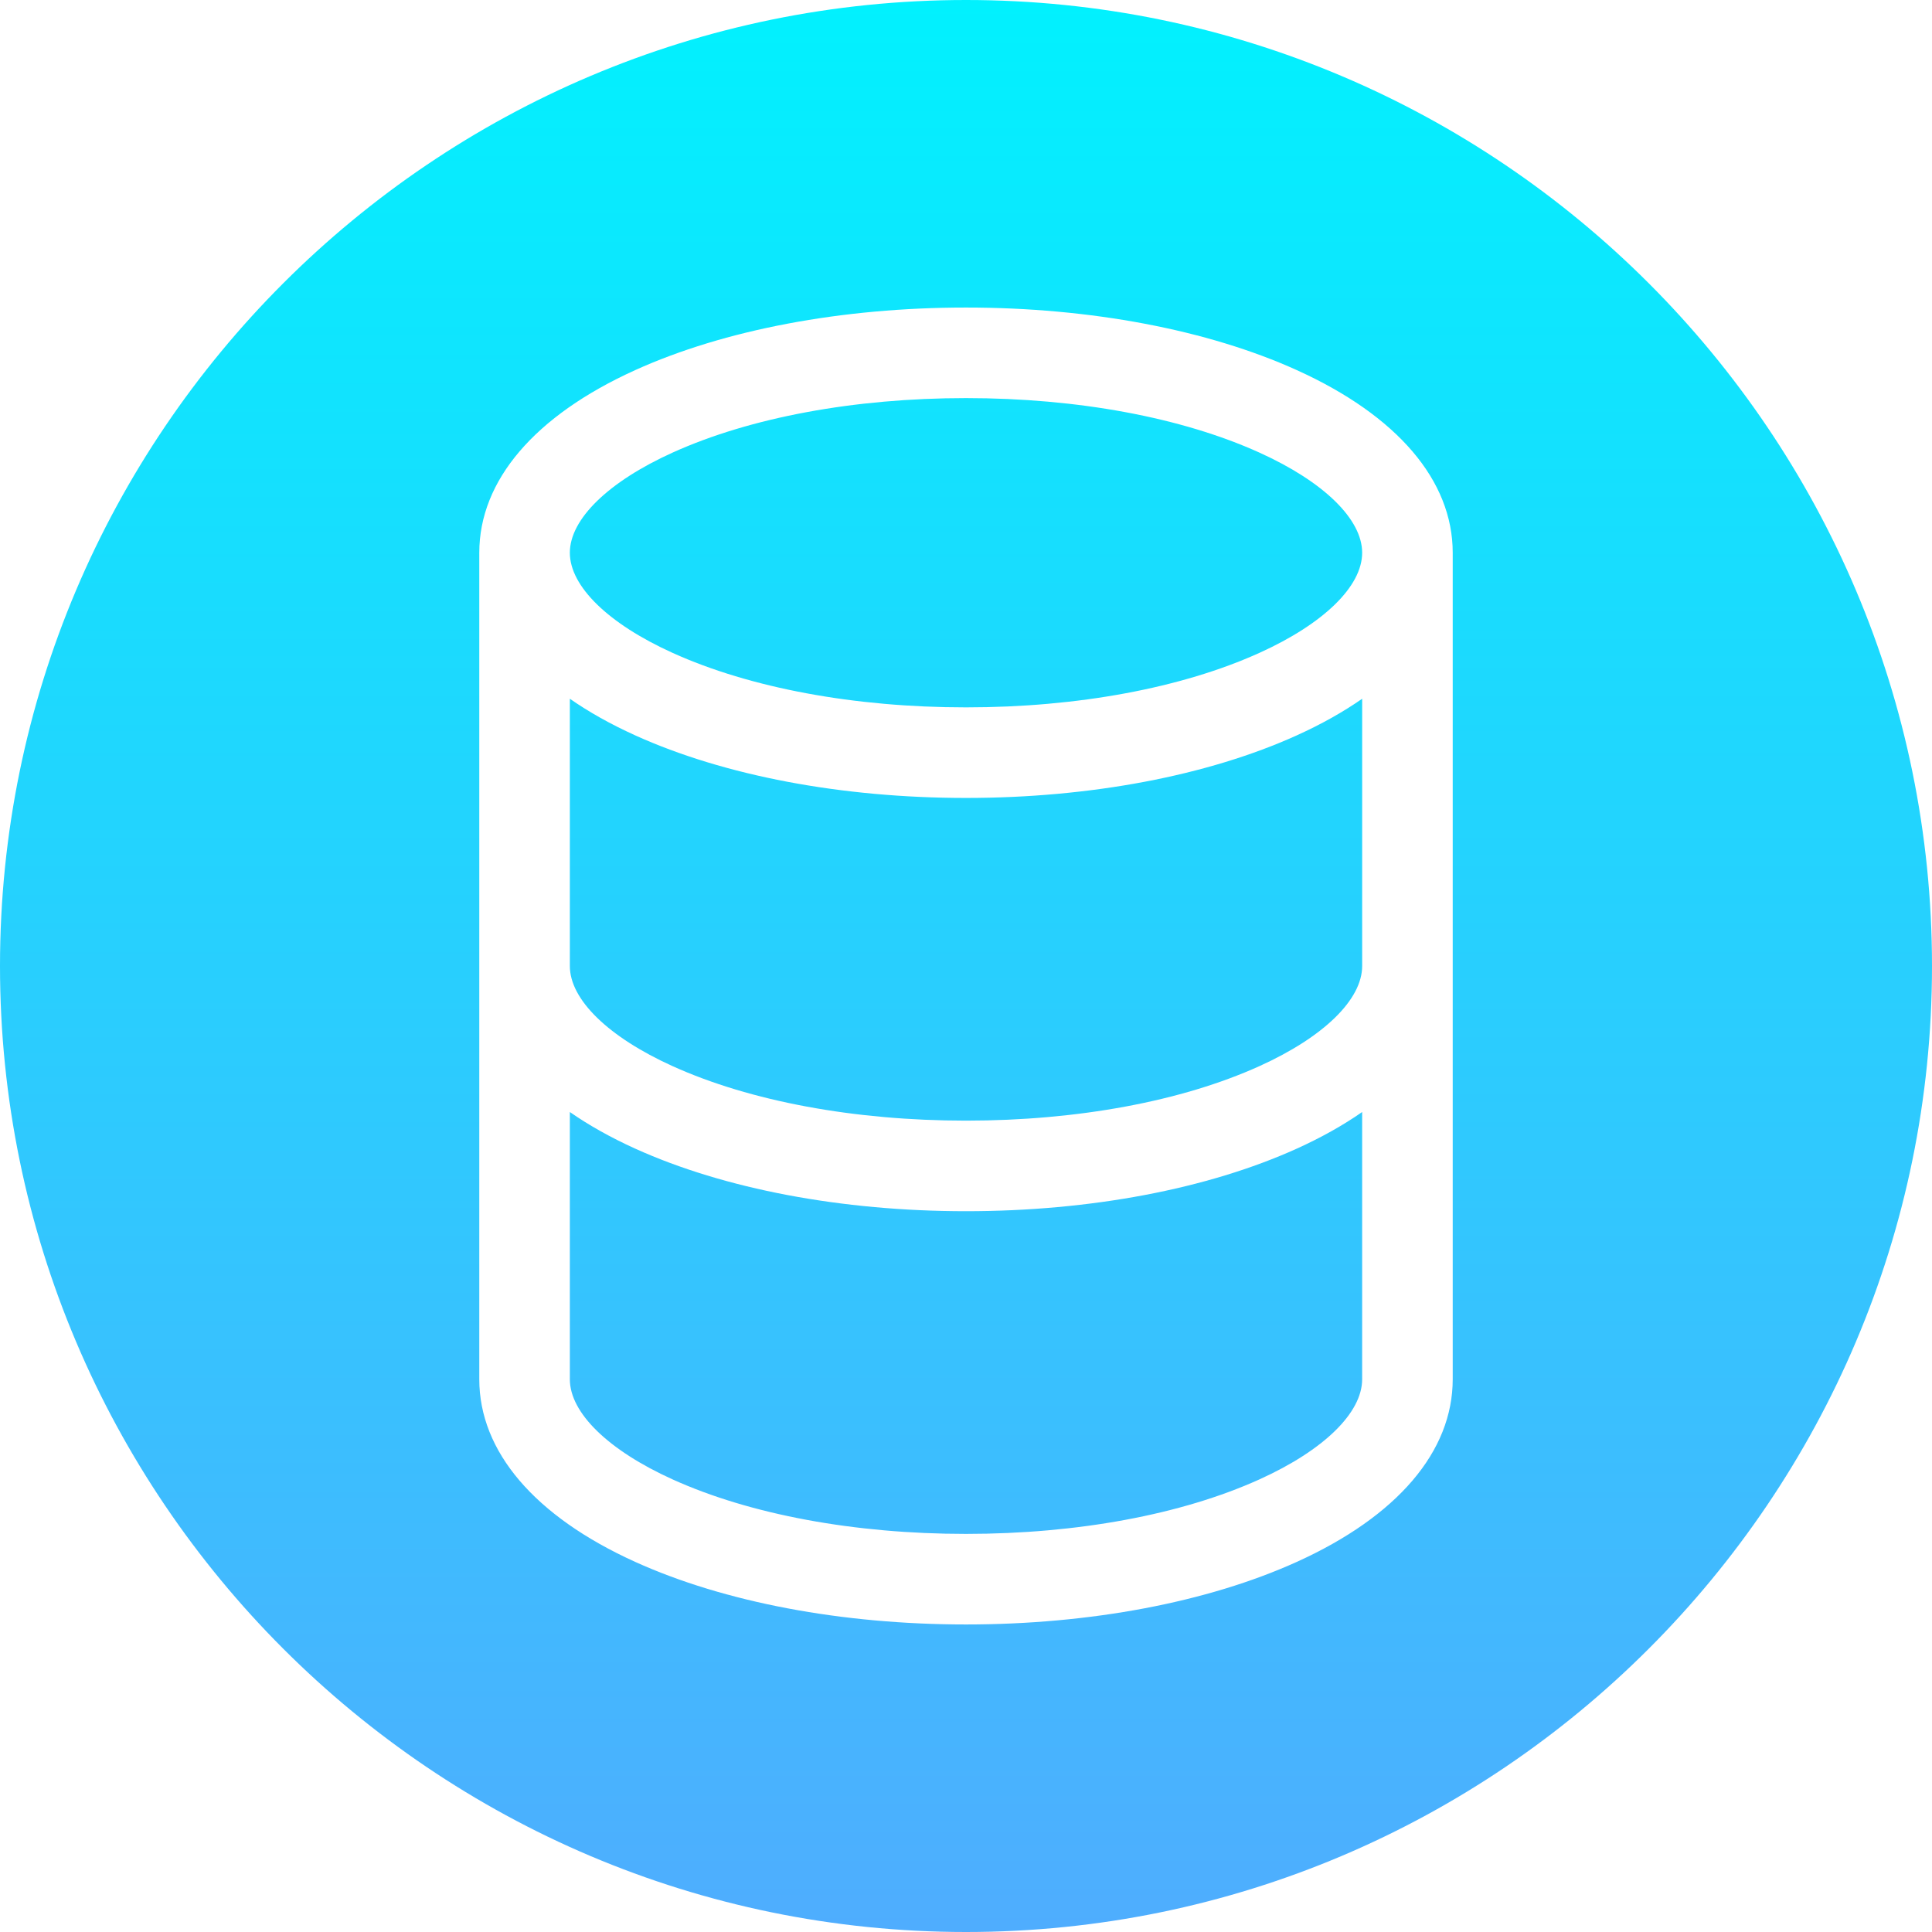
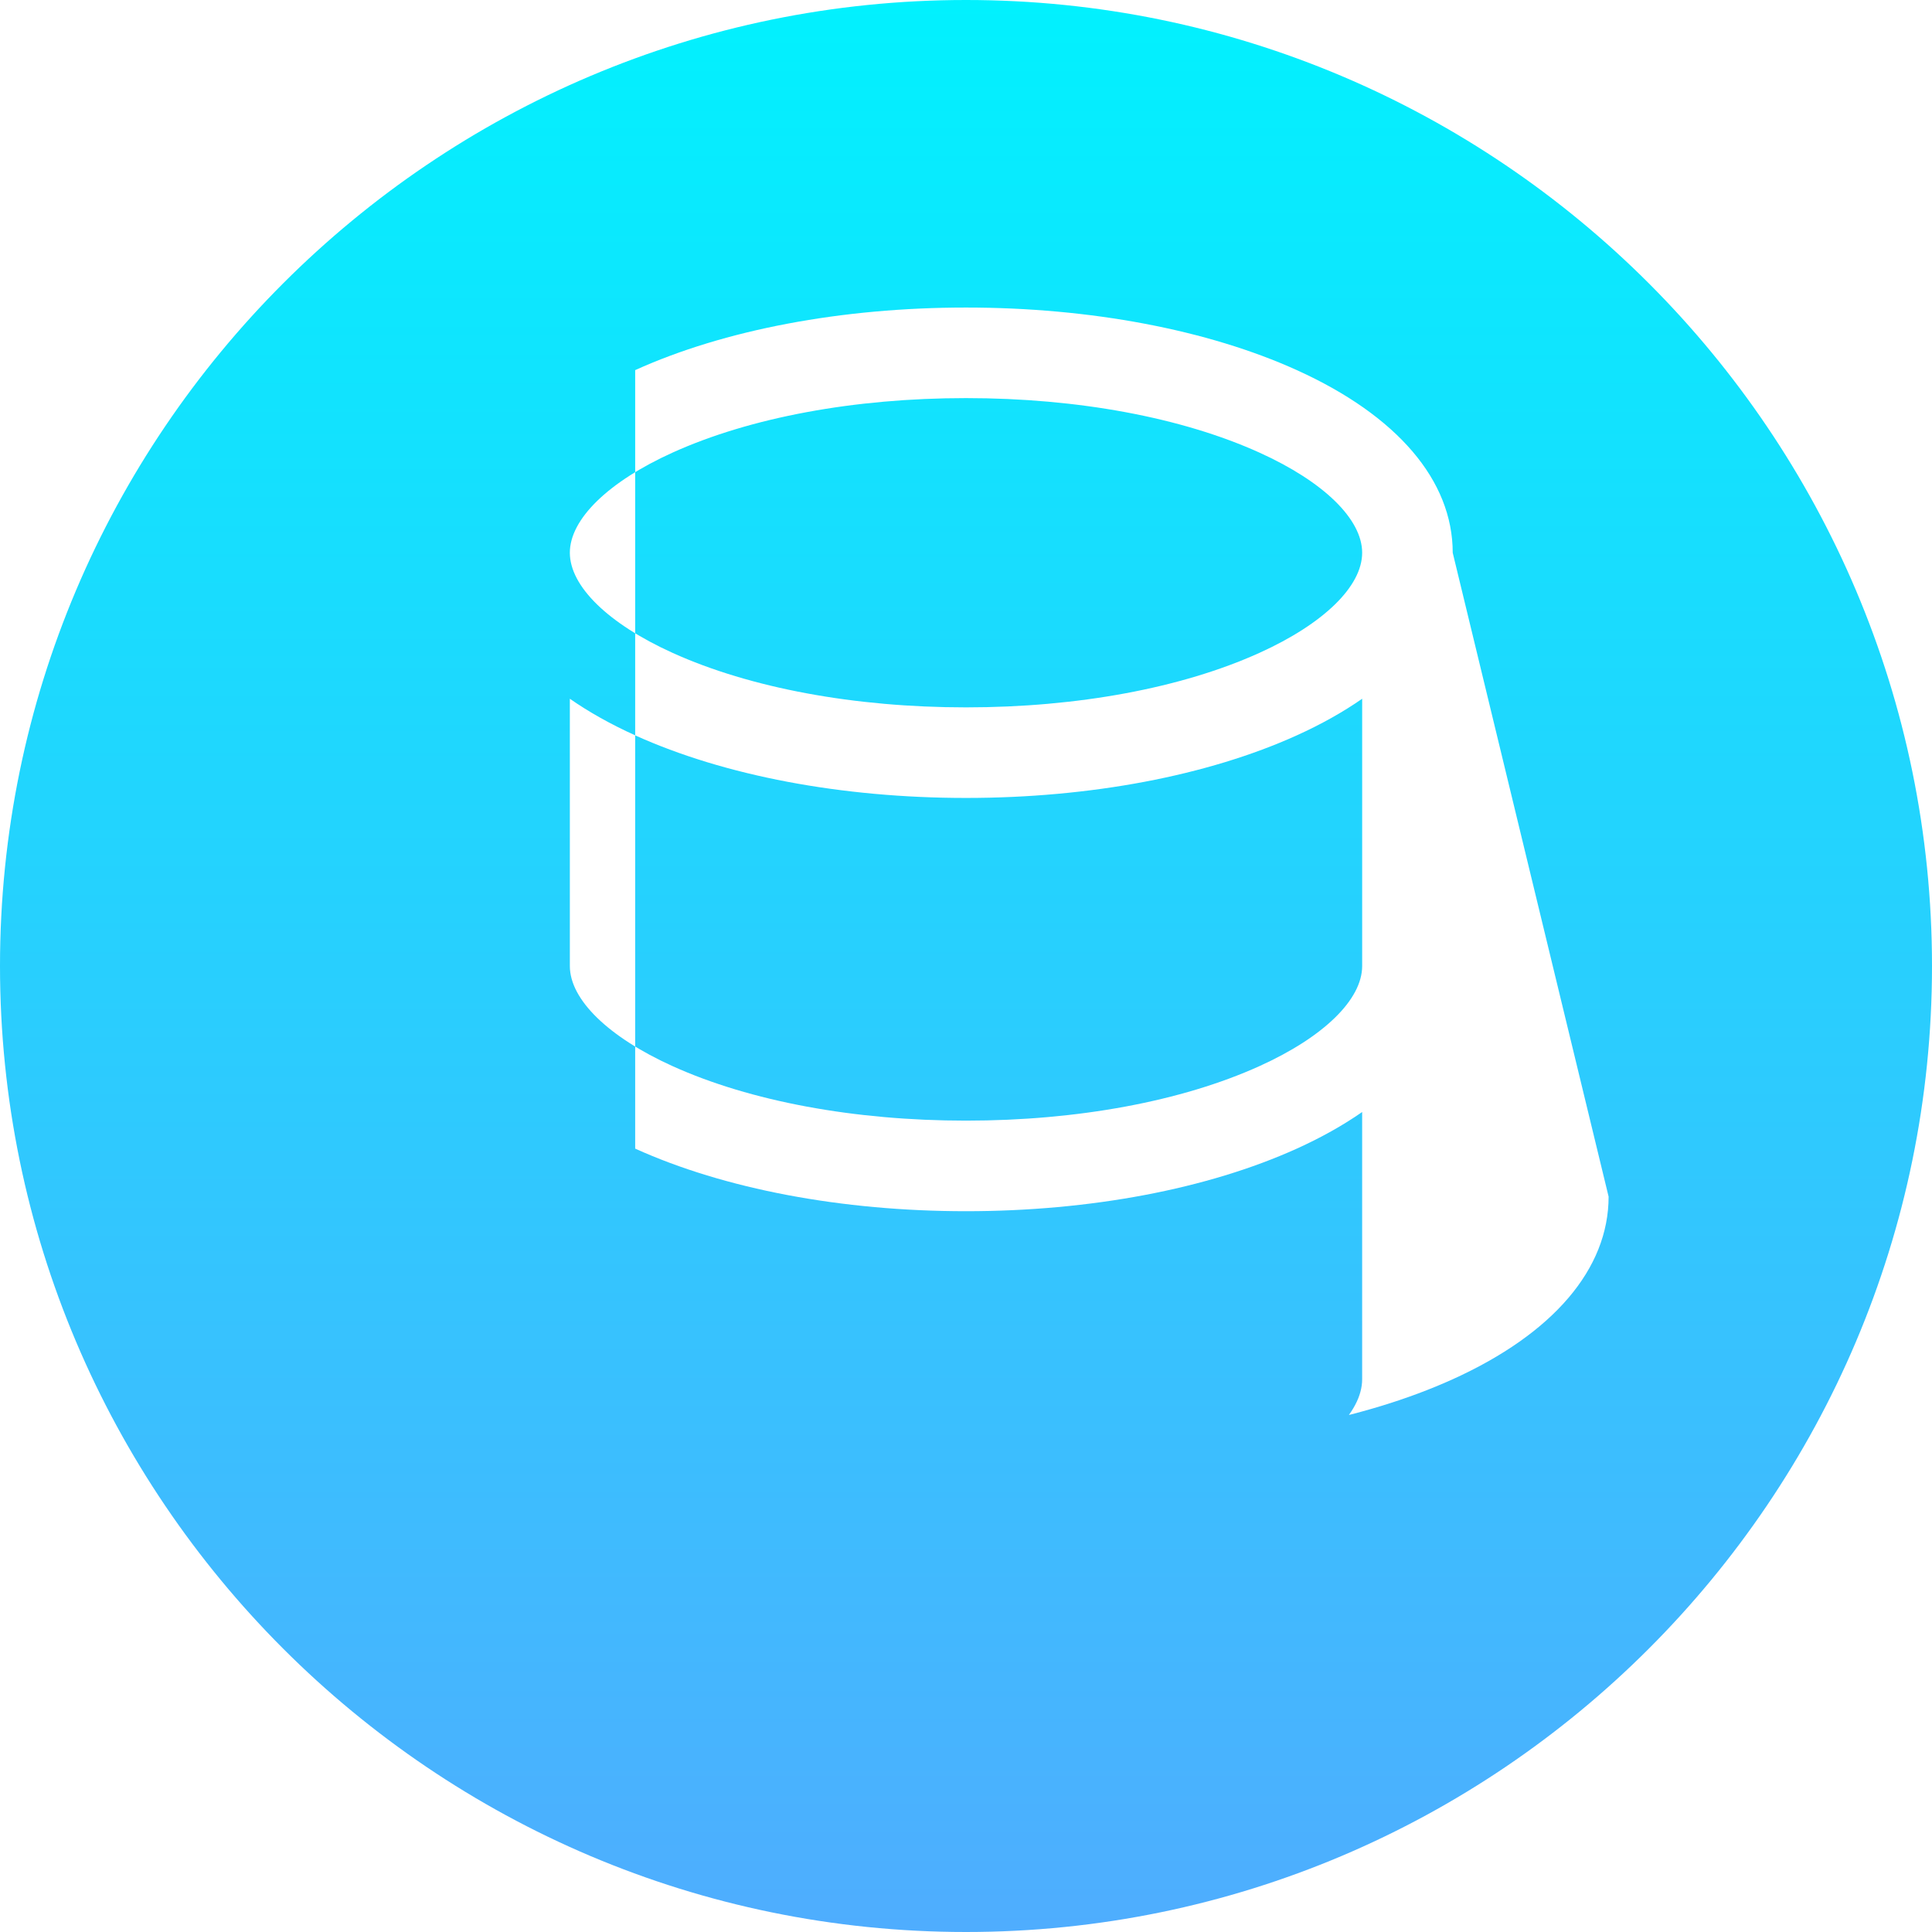
<svg xmlns="http://www.w3.org/2000/svg" width="512" height="512" x="0" y="0" viewBox="0 0 512 512" style="enable-background:new 0 0 512 512" xml:space="preserve" class="">
  <g>
    <linearGradient id="SVGID_1_" gradientUnits="userSpaceOnUse" x1="256" x2="256" y1="0" y2="512">
      <stop offset="0" stop-color="#01f1fe" />
      <stop offset="1" stop-color="#4fadfe" />
    </linearGradient>
-     <path d="m343.672 304.395c6.498-2.943 12.279-6.192 17.313-9.699v70.823c0 8.896-10.174 18.814-27.215 26.532-20.573 9.317-48.193 14.449-77.77 14.449s-57.197-5.132-77.77-14.449c-17.041-7.718-27.215-17.637-27.215-26.532v-70.823c5.035 3.507 10.815 6.756 17.313 9.699 23.617 10.696 54.753 16.587 87.671 16.587s64.055-5.891 87.673-16.587zm-87.672-92.932c-32.918 0-64.054-5.891-87.671-16.587-6.498-2.943-12.279-6.192-17.313-9.699v70.823c0 8.896 10.174 18.814 27.214 26.532 20.574 9.317 48.193 14.449 77.771 14.449s57.197-5.132 77.771-14.449c17.041-7.718 27.215-17.637 27.215-26.532v-70.823c-5.035 3.507-10.815 6.756-17.313 9.699-23.62 10.696-54.756 16.587-87.674 16.587zm256 44.537c0 141.159-114.841 256-256 256s-256-114.841-256-256 114.841-256 256-256 256 114.841 256 256zm-127.015-109.519c0-19.143-14.672-36.329-41.313-48.395-23.618-10.695-54.754-16.586-87.672-16.586s-64.054 5.891-87.671 16.587c-26.642 12.065-41.313 29.252-41.313 48.395v219.037c0 19.143 14.672 36.329 41.313 48.395 23.617 10.695 54.753 16.586 87.671 16.586s64.054-5.891 87.672-16.587c26.642-12.065 41.313-29.252 41.313-48.395zm-51.214-26.532c-20.574-9.317-48.194-14.449-77.771-14.449s-57.197 5.132-77.77 14.449c-17.041 7.718-27.215 17.637-27.215 26.532s10.174 18.814 27.214 26.532c20.574 9.317 48.193 14.449 77.771 14.449s57.197-5.132 77.771-14.449c17.041-7.718 27.215-17.637 27.215-26.532s-10.174-18.814-27.215-26.532z" fill="url(#SVGID_1_)" data-original="url(#SVGID_1_)" />
+     <path d="m343.672 304.395c6.498-2.943 12.279-6.192 17.313-9.699v70.823c0 8.896-10.174 18.814-27.215 26.532-20.573 9.317-48.193 14.449-77.77 14.449s-57.197-5.132-77.77-14.449c-17.041-7.718-27.215-17.637-27.215-26.532v-70.823c5.035 3.507 10.815 6.756 17.313 9.699 23.617 10.696 54.753 16.587 87.671 16.587s64.055-5.891 87.673-16.587zm-87.672-92.932c-32.918 0-64.054-5.891-87.671-16.587-6.498-2.943-12.279-6.192-17.313-9.699v70.823c0 8.896 10.174 18.814 27.214 26.532 20.574 9.317 48.193 14.449 77.771 14.449s57.197-5.132 77.771-14.449c17.041-7.718 27.215-17.637 27.215-26.532v-70.823c-5.035 3.507-10.815 6.756-17.313 9.699-23.62 10.696-54.756 16.587-87.674 16.587zm256 44.537c0 141.159-114.841 256-256 256s-256-114.841-256-256 114.841-256 256-256 256 114.841 256 256zm-127.015-109.519c0-19.143-14.672-36.329-41.313-48.395-23.618-10.695-54.754-16.586-87.672-16.586s-64.054 5.891-87.671 16.587v219.037c0 19.143 14.672 36.329 41.313 48.395 23.617 10.695 54.753 16.586 87.671 16.586s64.054-5.891 87.672-16.587c26.642-12.065 41.313-29.252 41.313-48.395zm-51.214-26.532c-20.574-9.317-48.194-14.449-77.771-14.449s-57.197 5.132-77.77 14.449c-17.041 7.718-27.215 17.637-27.215 26.532s10.174 18.814 27.214 26.532c20.574 9.317 48.193 14.449 77.771 14.449s57.197-5.132 77.771-14.449c17.041-7.718 27.215-17.637 27.215-26.532s-10.174-18.814-27.215-26.532z" fill="url(#SVGID_1_)" data-original="url(#SVGID_1_)" />
  </g>
</svg>